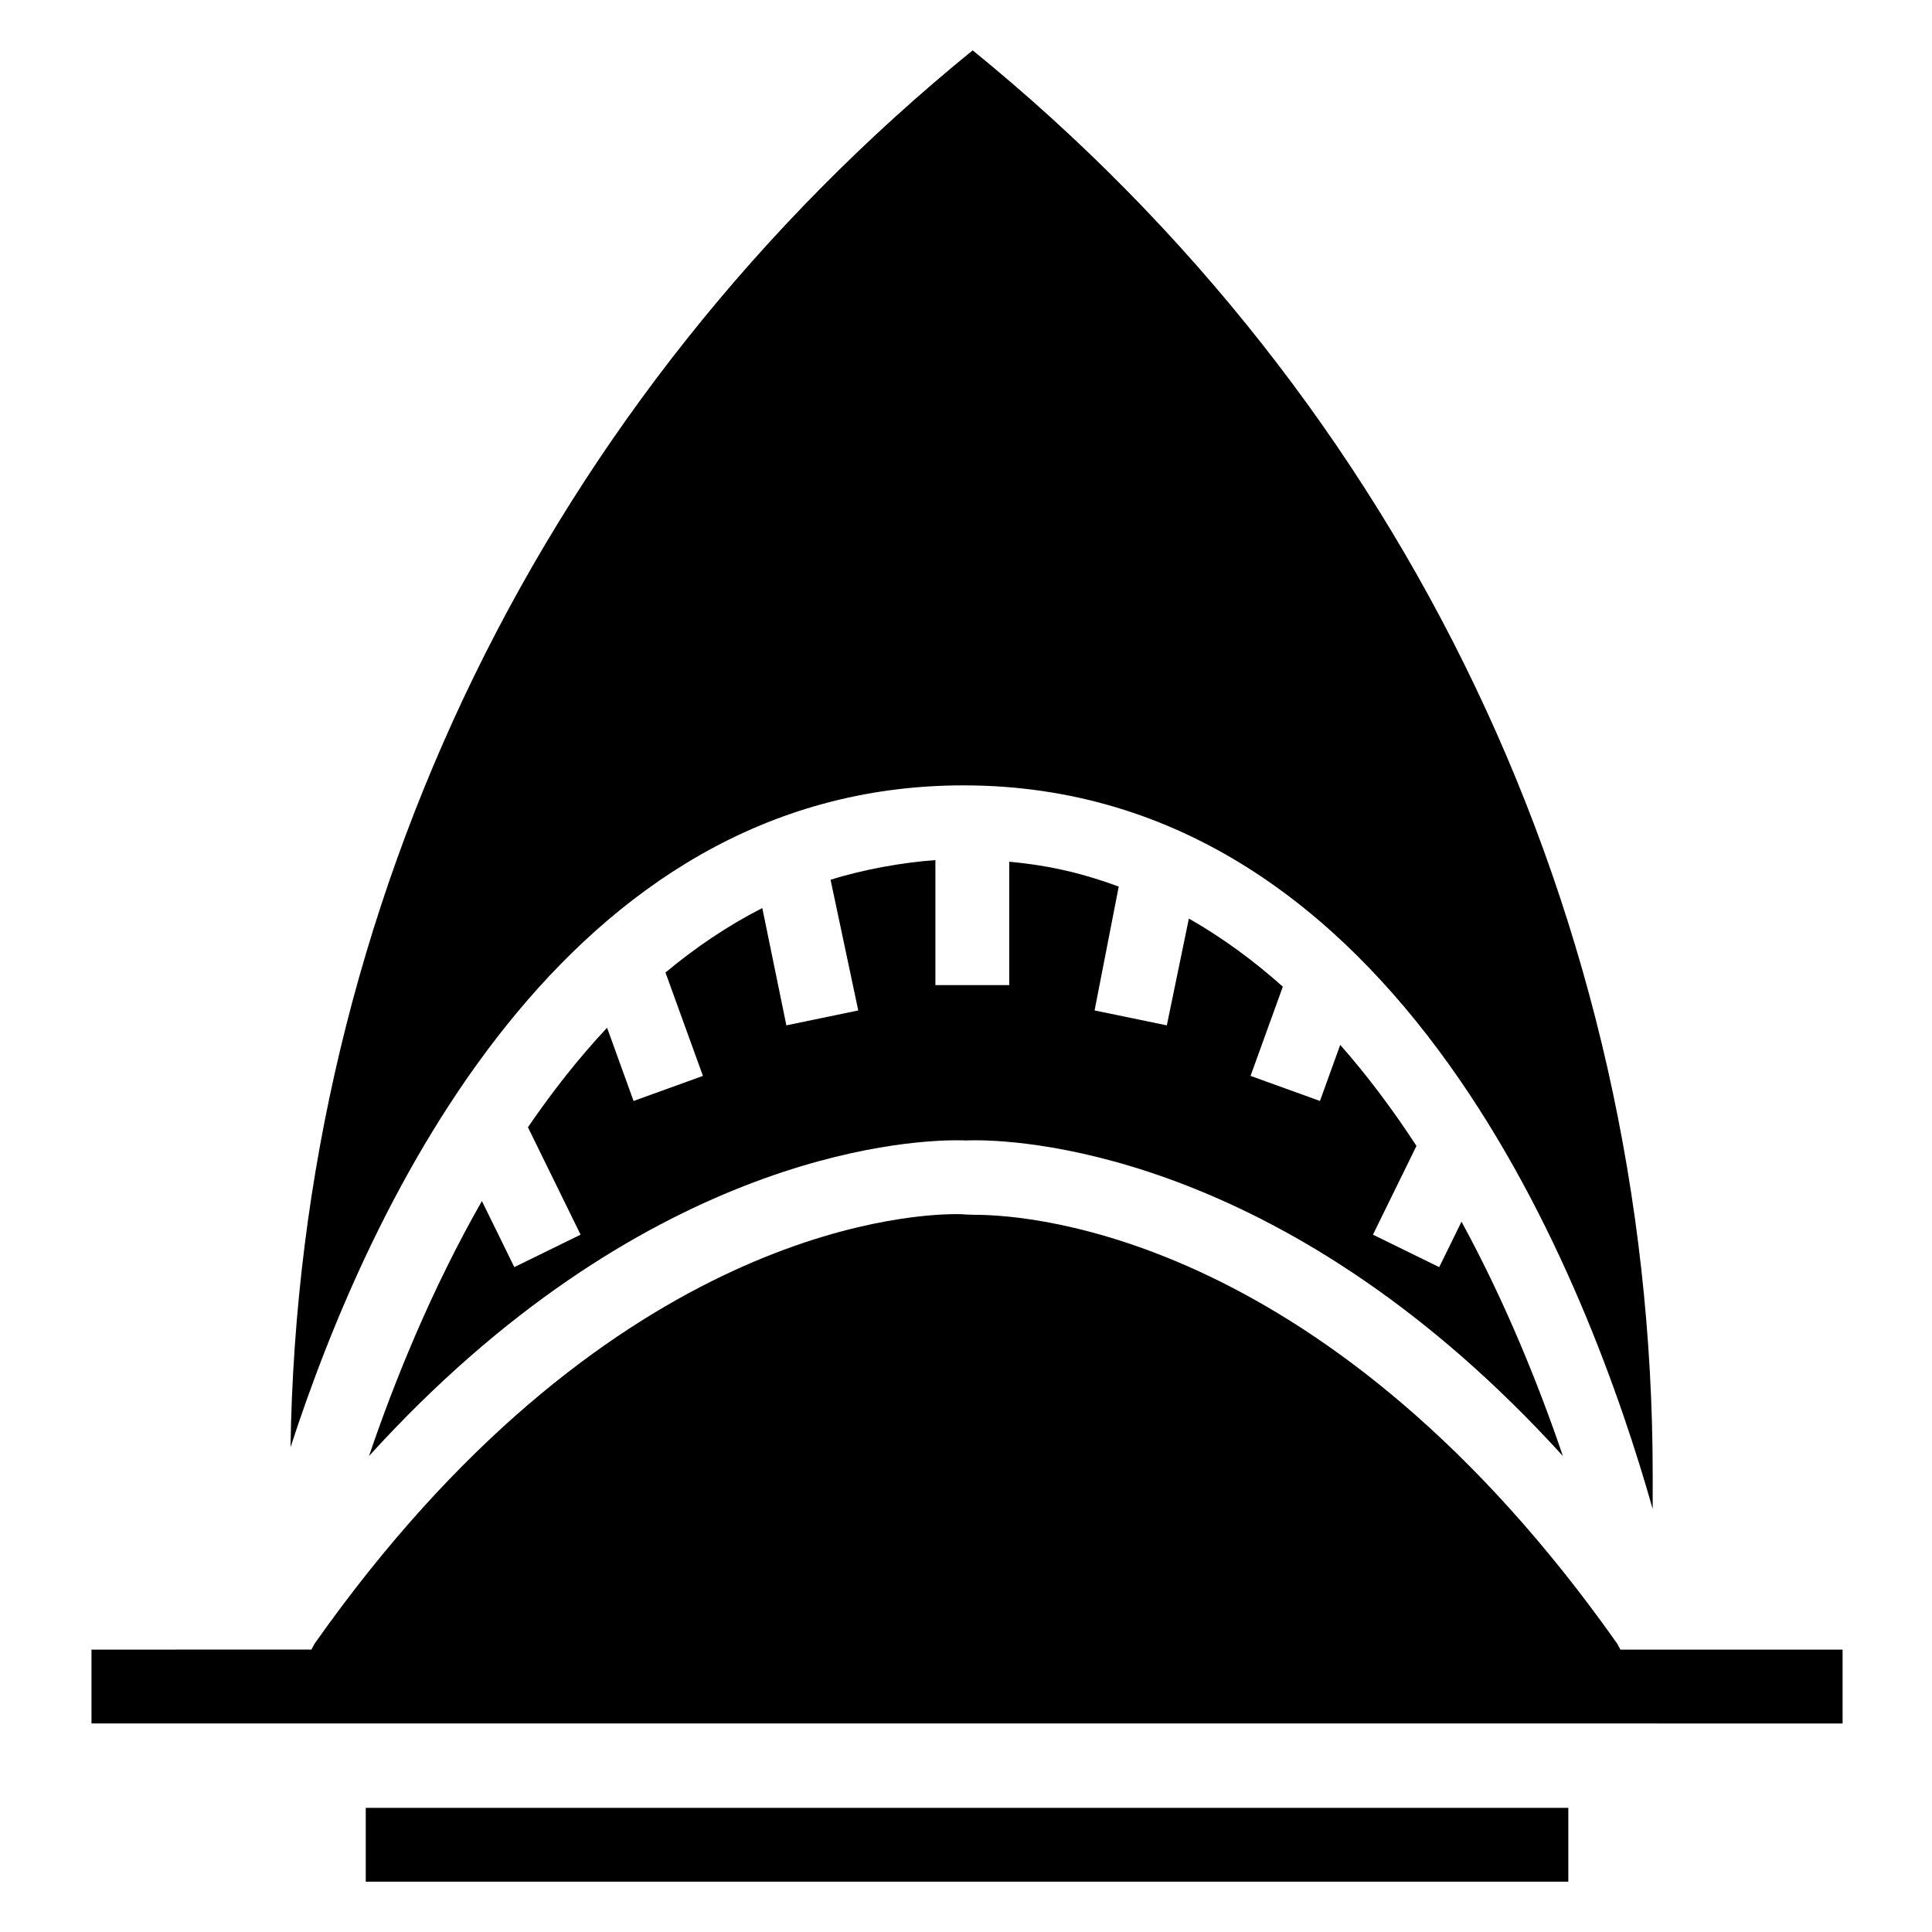
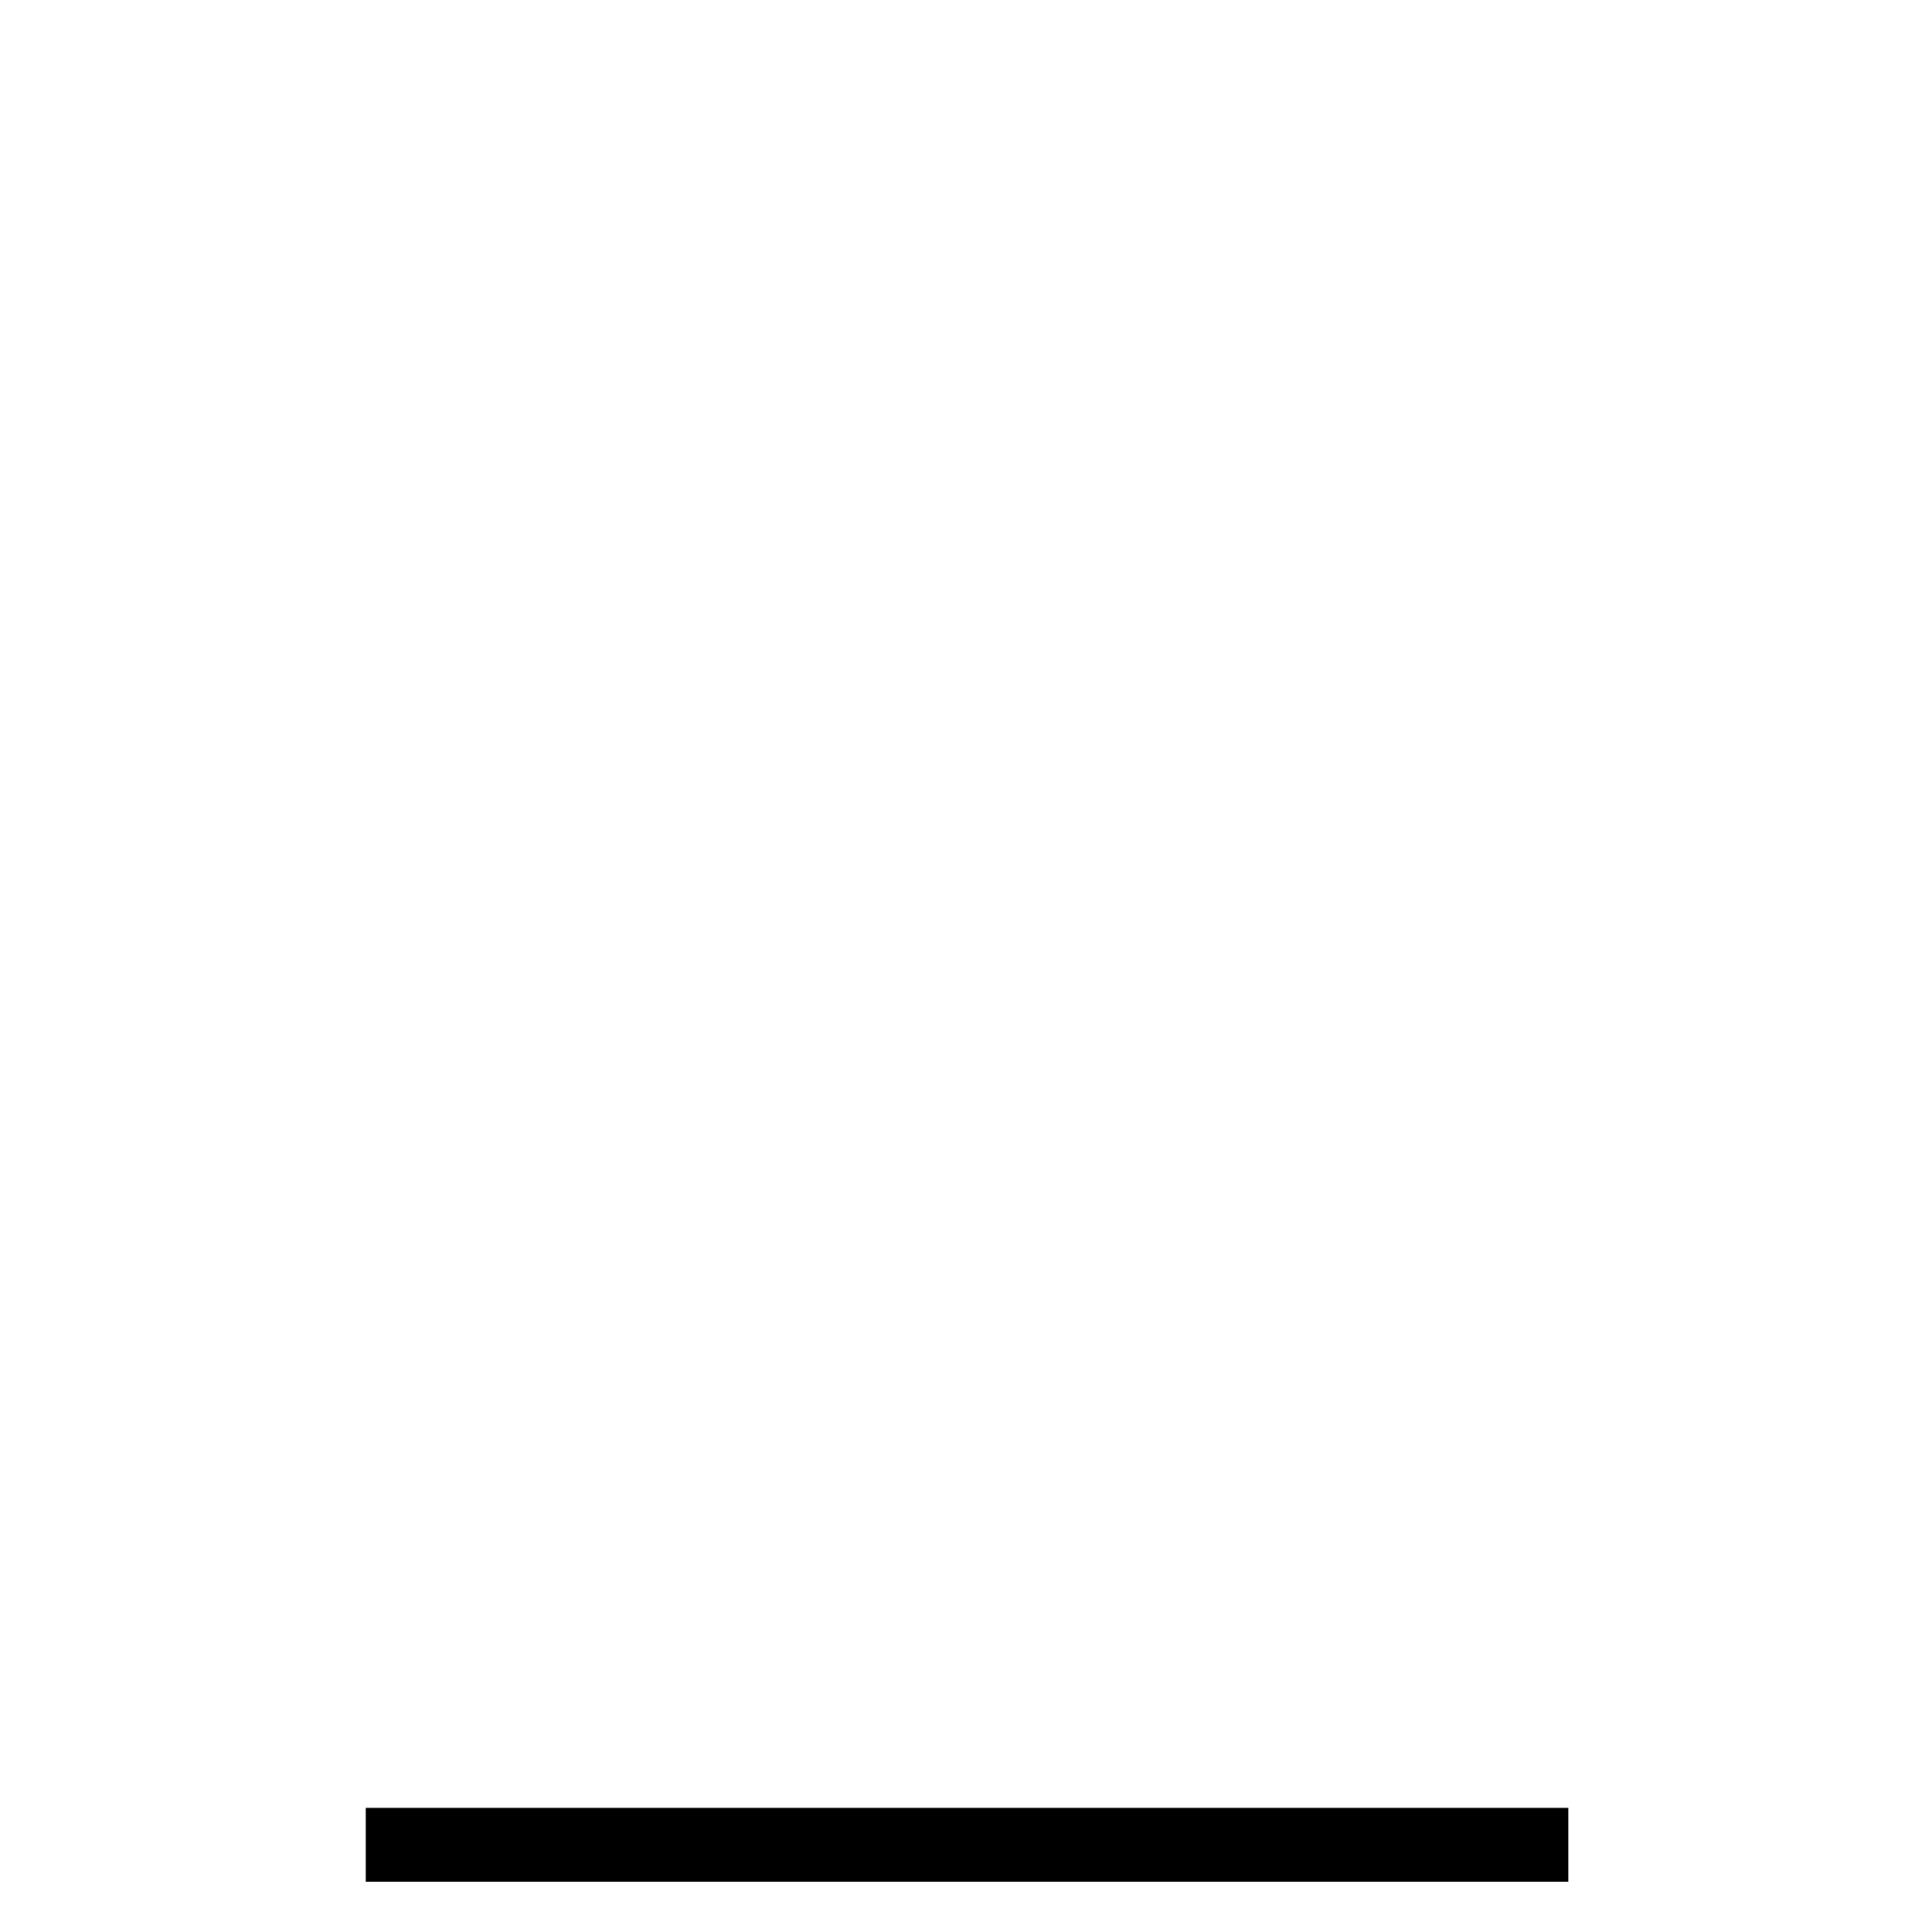
<svg xmlns="http://www.w3.org/2000/svg" fill="#000000" width="800px" height="800px" version="1.1" viewBox="144 144 512 512">
  <g>
-     <path d="m271.71 462.28c-13.34 23.402-23.129 47.594-29.922 67.586 71.898-79.164 141.04-83.676 155.72-83.676 1.113 0 1.949 0.023 2.481 0.047 0.535-0.02 1.367-0.047 2.484-0.047 14.664 0 83.809 4.504 155.71 83.676-6.266-18.43-15.074-40.449-26.867-62.113l-5.91 12.051-17.559-8.605 11.531-23.52c-6.098-9.355-12.82-18.391-20.203-26.777l-5.375 14.863-18.391-6.644 8.551-23.641c-7.688-6.871-15.98-12.977-24.898-18.051l-5.84 28.301-19.148-3.953 6.402-32.824c-8.984-3.316-17.828-5.562-29.016-6.586v32.691h-19.57v-33.125c-8.383 0.594-18.918 2.414-27.785 5.211l7.34 34.633-19.051 3.953-6.375-31.09c-9.195 4.684-17.723 10.473-25.66 17.086l9.926 27.398-18.383 6.644-7.019-19.406c-7.664 8.176-14.625 17.094-20.973 26.375l13.949 28.461-17.562 8.602z" />
-     <path d="m581.98 534.79c0-146.75-65.156-283.87-180.21-377.45-113.16 92.035-178.64 226.2-180.78 370.21 20.867-64.23 72.293-175.42 178.33-175.42 115.77 0 165.89 132.51 182.66 191.78z" />
-     <path d="m583.3 600.74h49.004v-19.57h-58.879l-0.848-1.582c-76.176-108-155.07-113.65-170.12-113.65-1.062 0-1.691-0.07-1.832-0.059l-0.648-0.012-0.695-0.066c-0.102-0.004-0.727-0.047-1.785-0.047-15.043 0-93.941 5.84-170.12 113.82l-0.852 1.582-58.281 0.004v19.566h415.05z" />
    <path d="m240.93 623.1h318.69v19.566h-318.69z" />
  </g>
</svg>